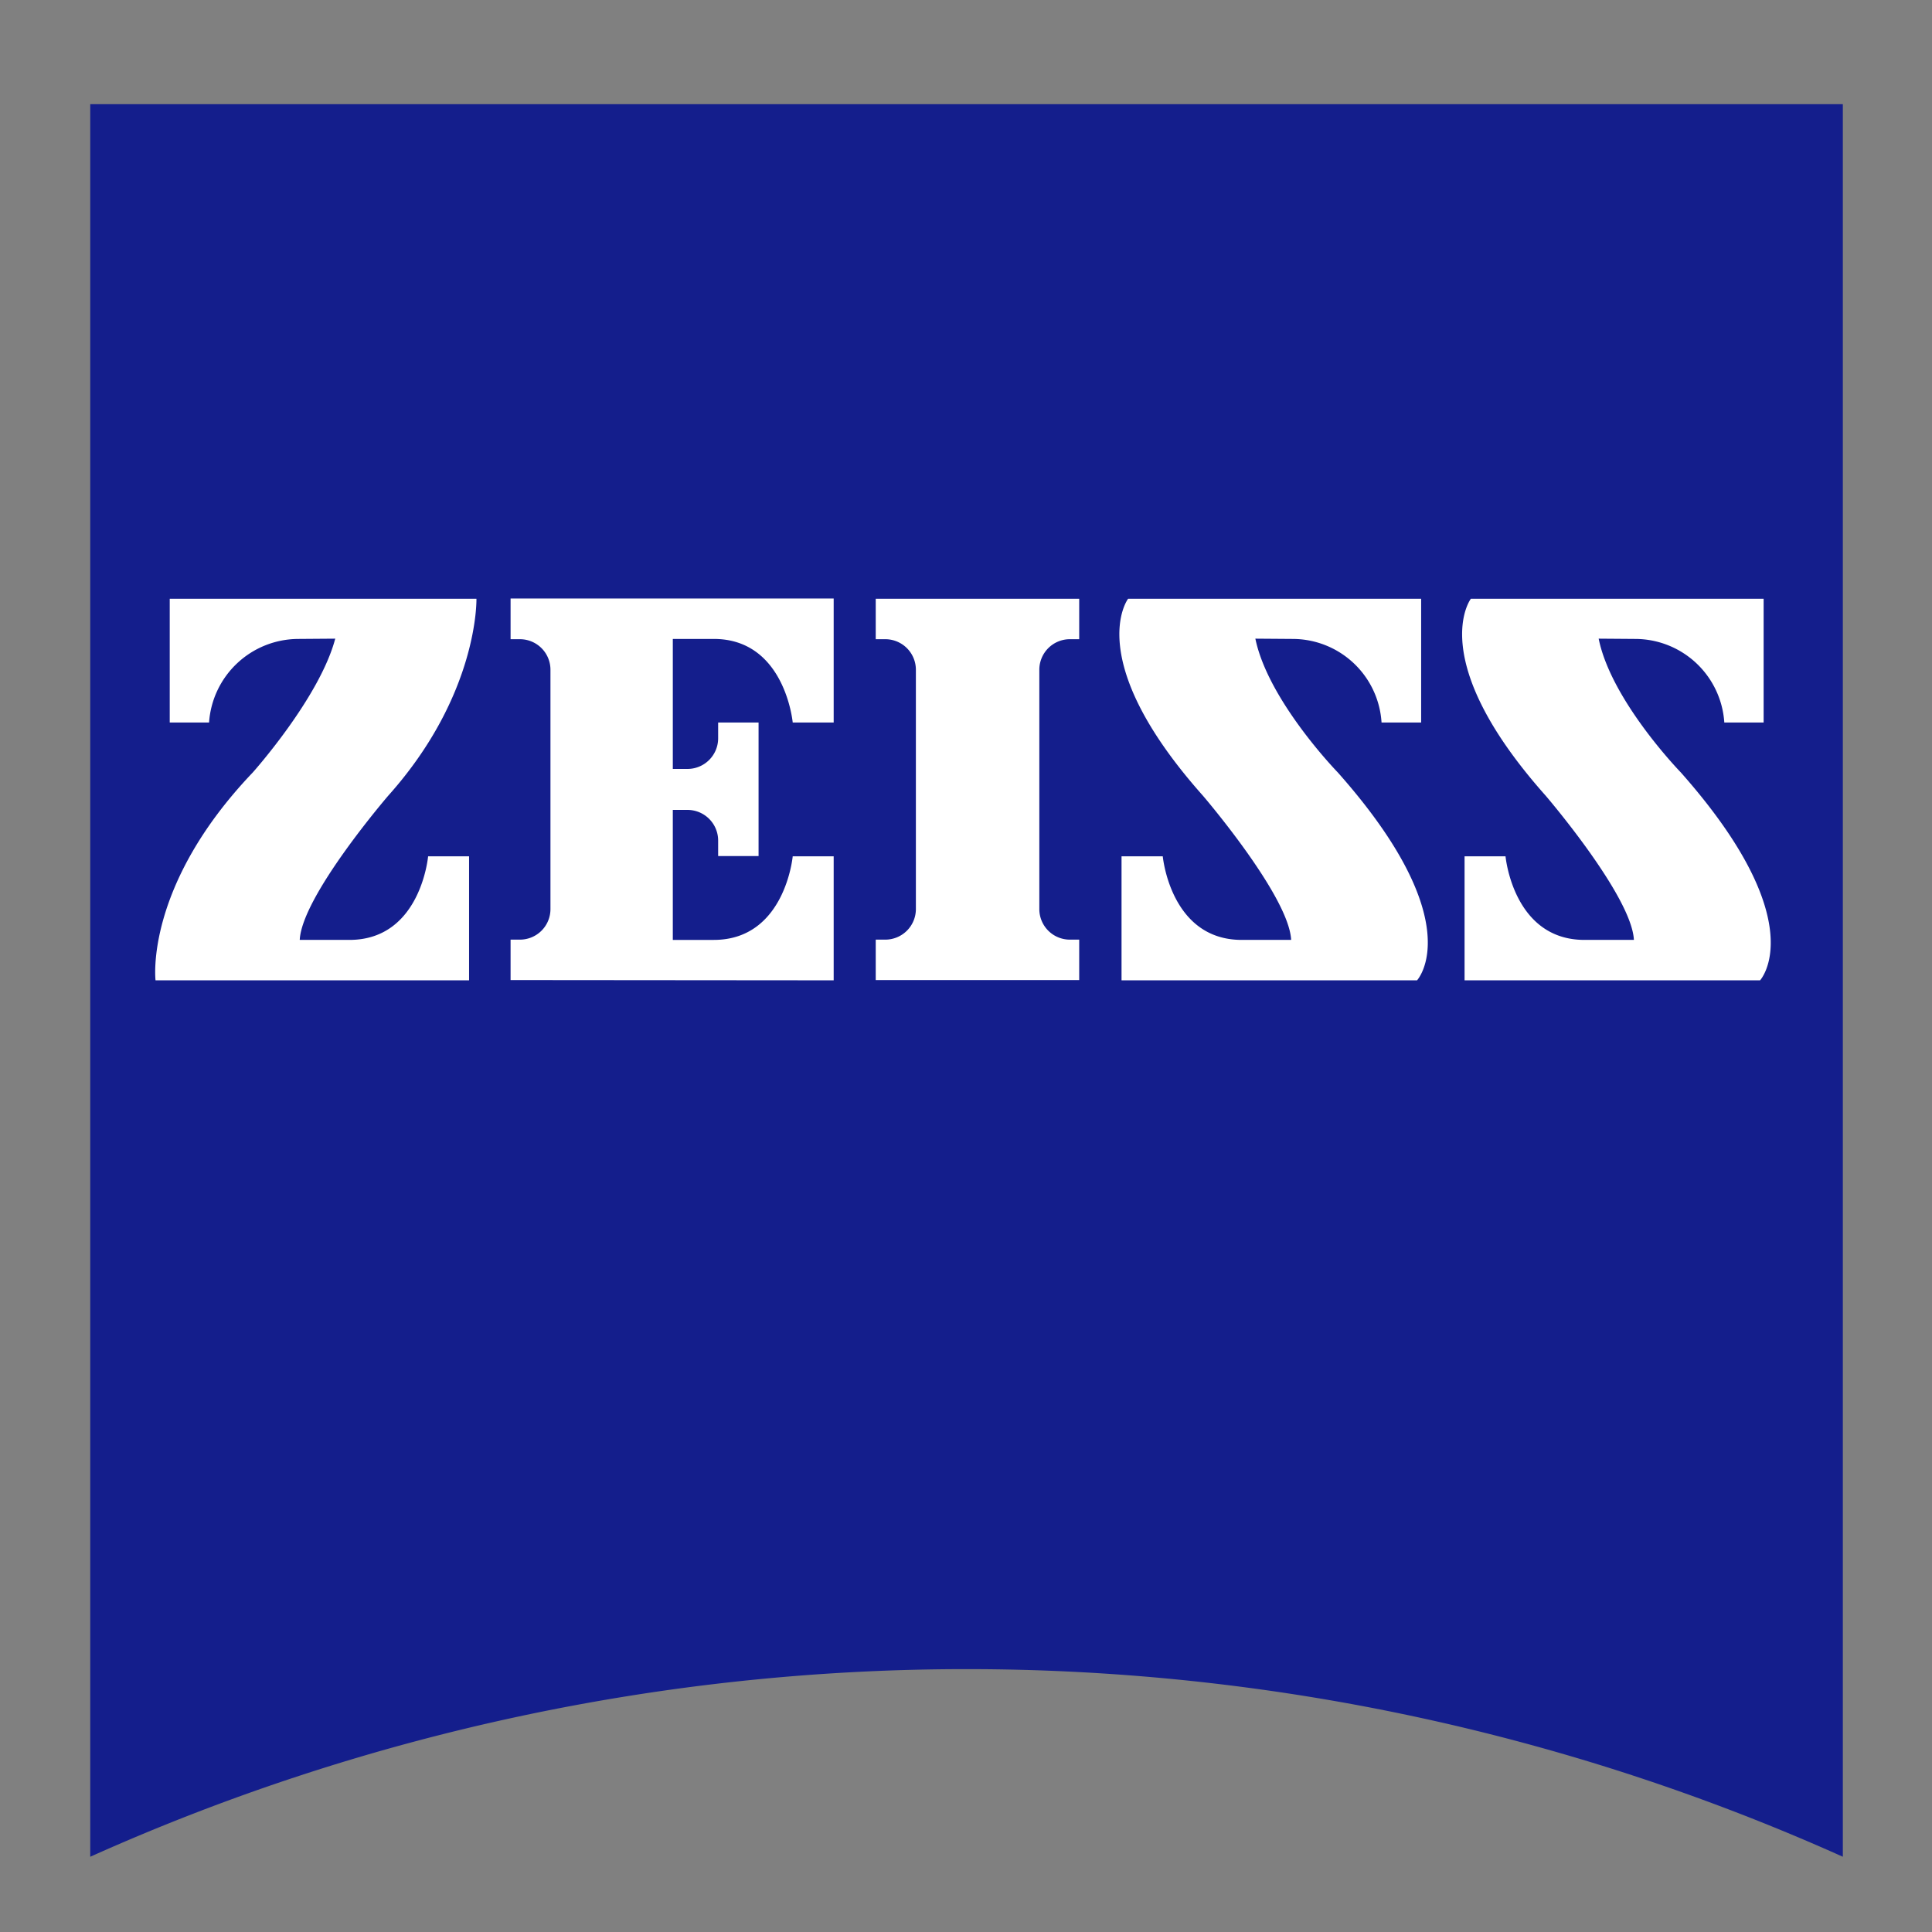
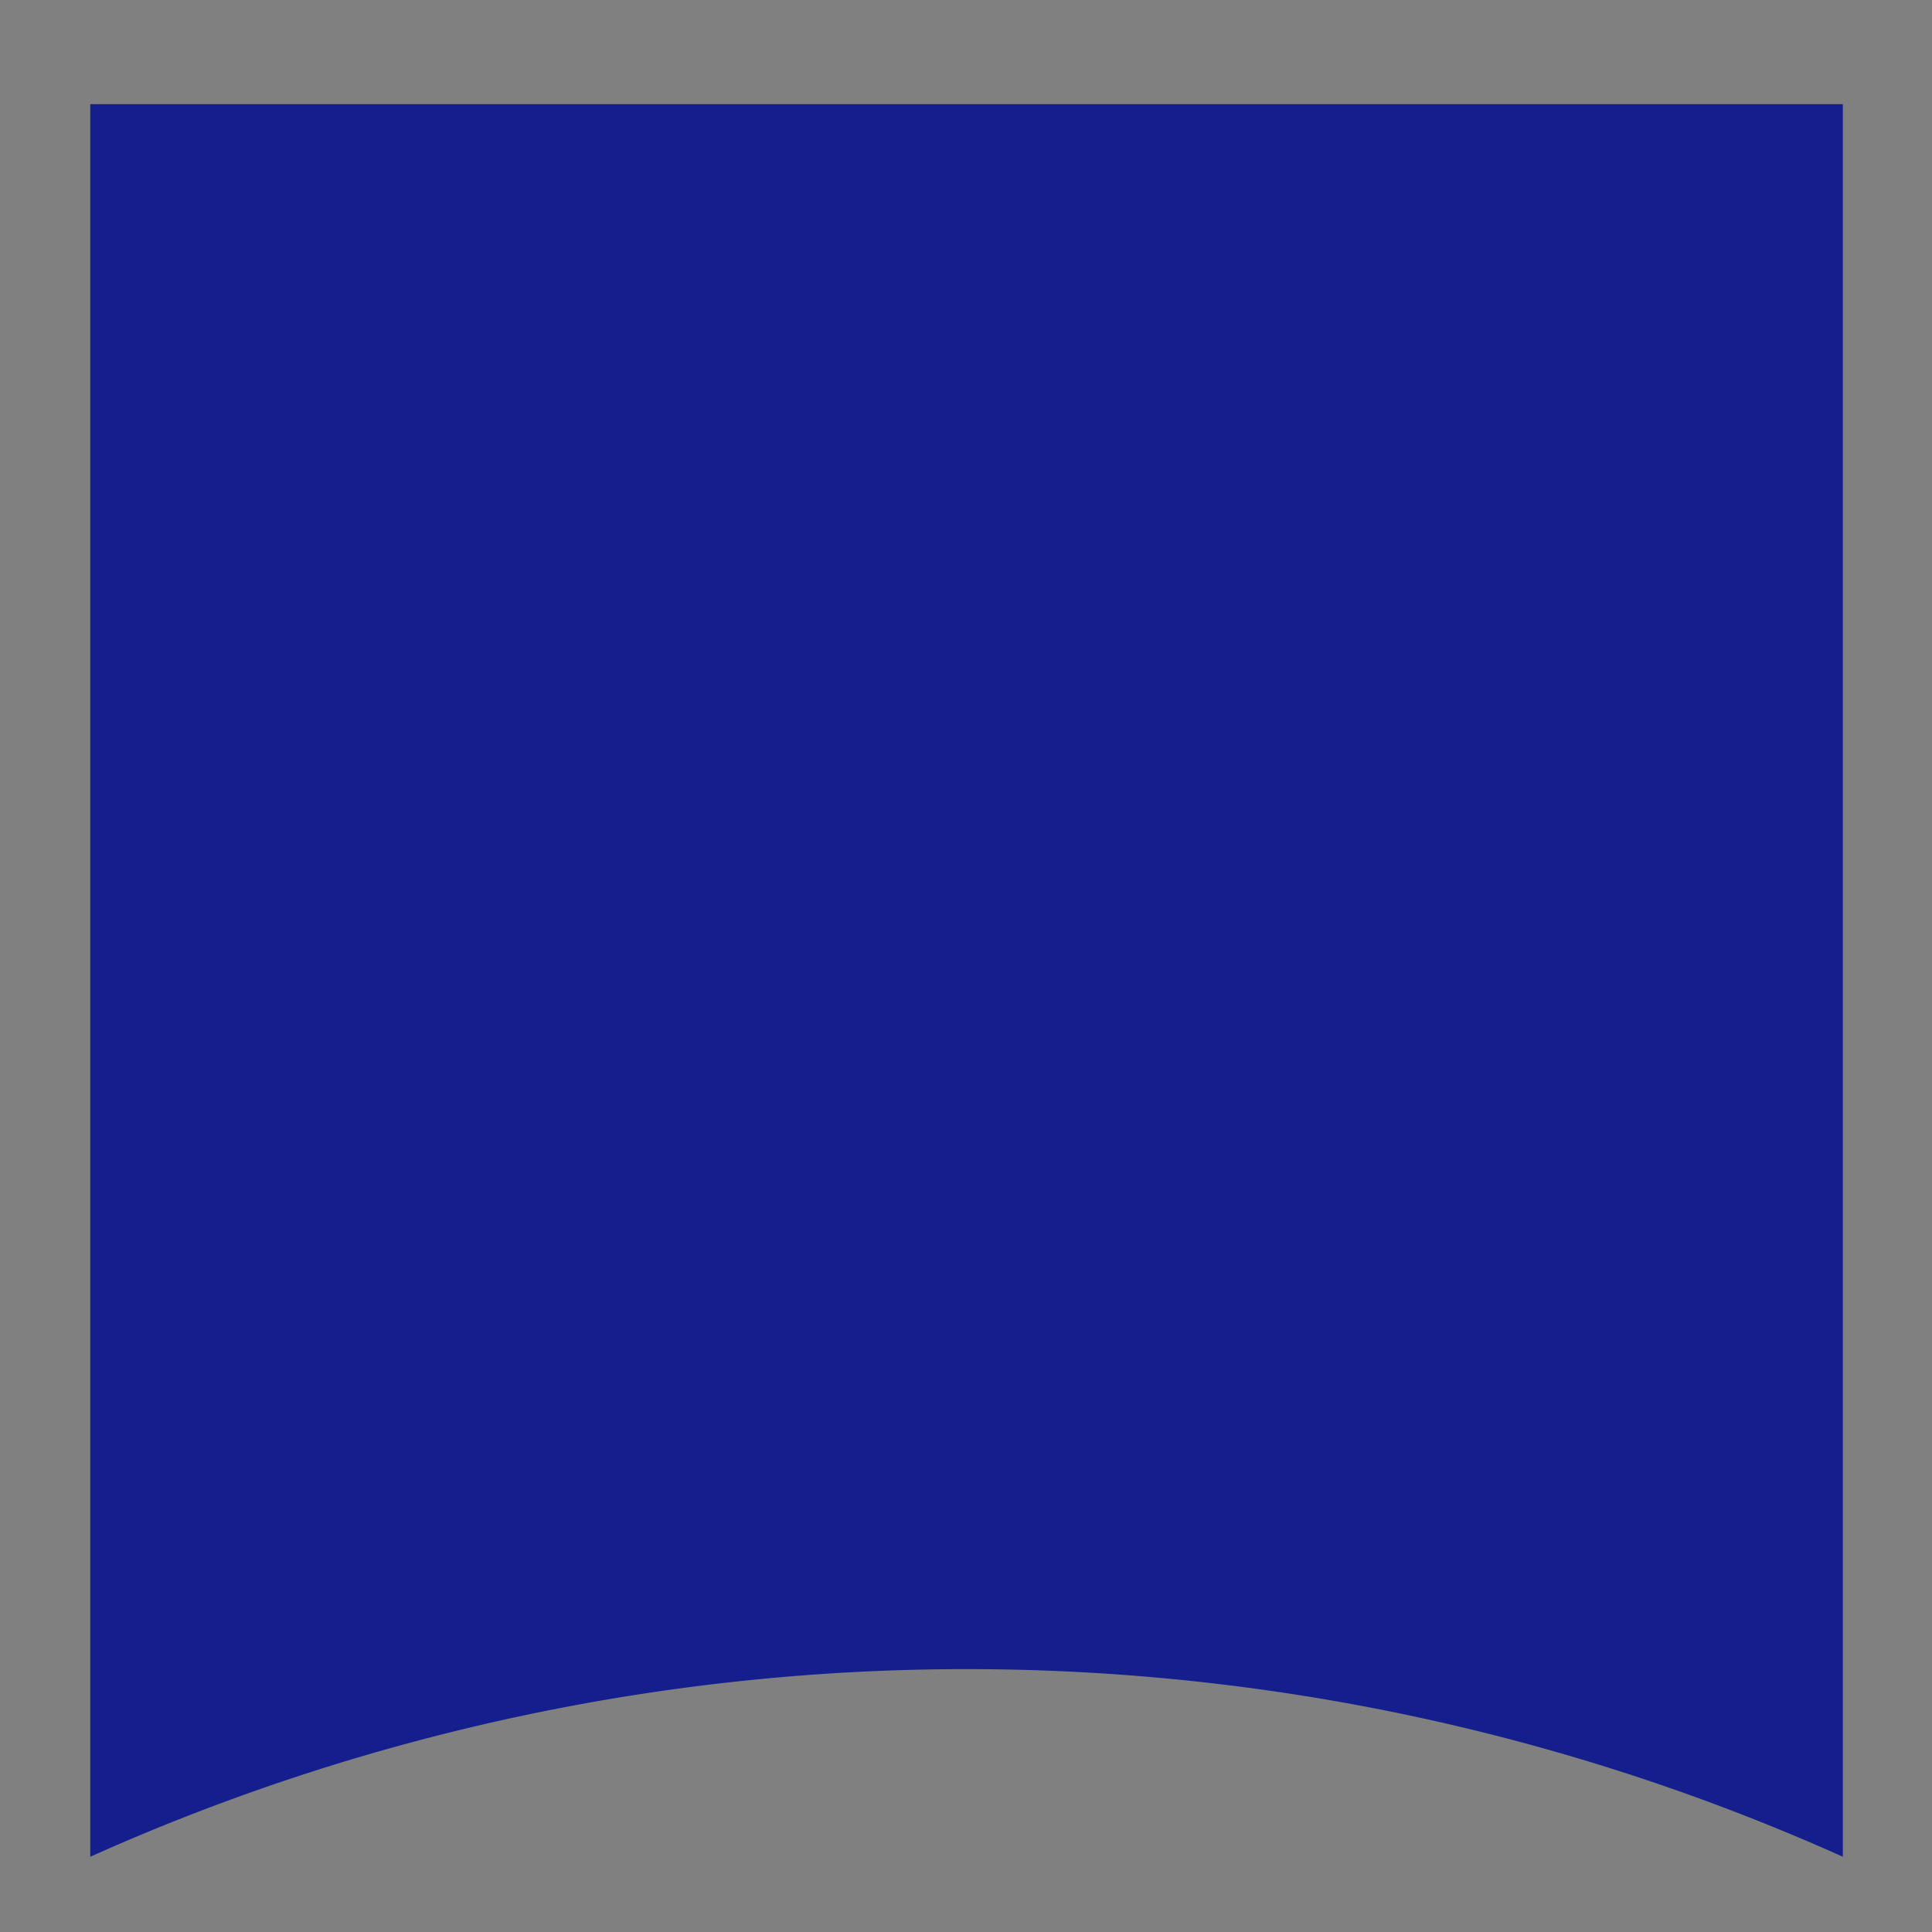
<svg xmlns="http://www.w3.org/2000/svg" t="1689924367509" class="icon" viewBox="0 0 1024 1024" version="1.1" p-id="3706" width="128" height="128">
  <rect x="0" y="0" width="1024" height="1024" fill="#808080" stroke="none" />
  <path d="M976.74 984.117a1134.282 1134.282 0 0 0-928.902 0V55.215h928.902z" fill="#141E8C" p-id="3707" />
-   <path d="M157.998 338.648a47.581 47.581 0 0 0-47.191 44.295h-20.845v-65.575h162.561s1.303 50.665-46.756 104.369c0 0-45.743 53.126-46.901 76.431h26.346c37.781 0 41.69-44.295 41.69-44.295h21.713v65.719H82.435s-6.08-49.796 51.533-110.16c0 0 35.465-39.663 43.716-70.931zM572.001 519.449v-21.424h-4.922a16.184 16.184 0 0 1-16.213-16.213v-126.807a16.184 16.184 0 0 1 16.213-16.213h4.922v-21.424h-107.844v21.424h4.922a16.213 16.213 0 0 1 16.357 16.213v126.807a16.213 16.213 0 0 1-16.357 16.213h-4.922v21.424zM441.865 519.594v-65.719h-21.713s-4.053 44.295-41.835 44.295h-21.713v-68.904h7.672a16.256 16.256 0 0 1 16.357 16.357v8.106h21.424v-70.786h-21.424v8.251a16.256 16.256 0 0 1-16.357 16.357h-7.672v-68.904h21.713c37.781 0 41.835 44.295 41.835 44.295h21.713V317.224H270.619v21.569h4.922A16.184 16.184 0 0 1 291.753 355.006v126.807a16.184 16.184 0 0 1-16.213 16.213h-4.922v21.424zM685.201 338.648a47.263 47.263 0 0 1 47.046 44.295h20.99v-65.575H597.913s-24.609 32.136 39.663 104.369c0 0 45.598 53.126 46.756 76.431h-26.201c-37.781 0-41.835-44.295-41.835-44.295h-21.858v65.719h156.626s28.517-30.688-41.979-110.16c0 0-36.913-37.926-43.716-70.931zM866.87 338.648a47.393 47.393 0 0 1 47.046 44.295h20.845v-65.575H779.582s-24.609 32.136 39.663 104.369c0 0 45.598 53.126 46.756 76.431h-26.201c-37.781 0-41.835-44.295-41.835-44.295h-21.713v65.719h156.626s28.372-30.688-41.979-110.16c0 0-36.913-37.926-43.572-70.931z" fill="#FFFFFF" p-id="3708" />
</svg>